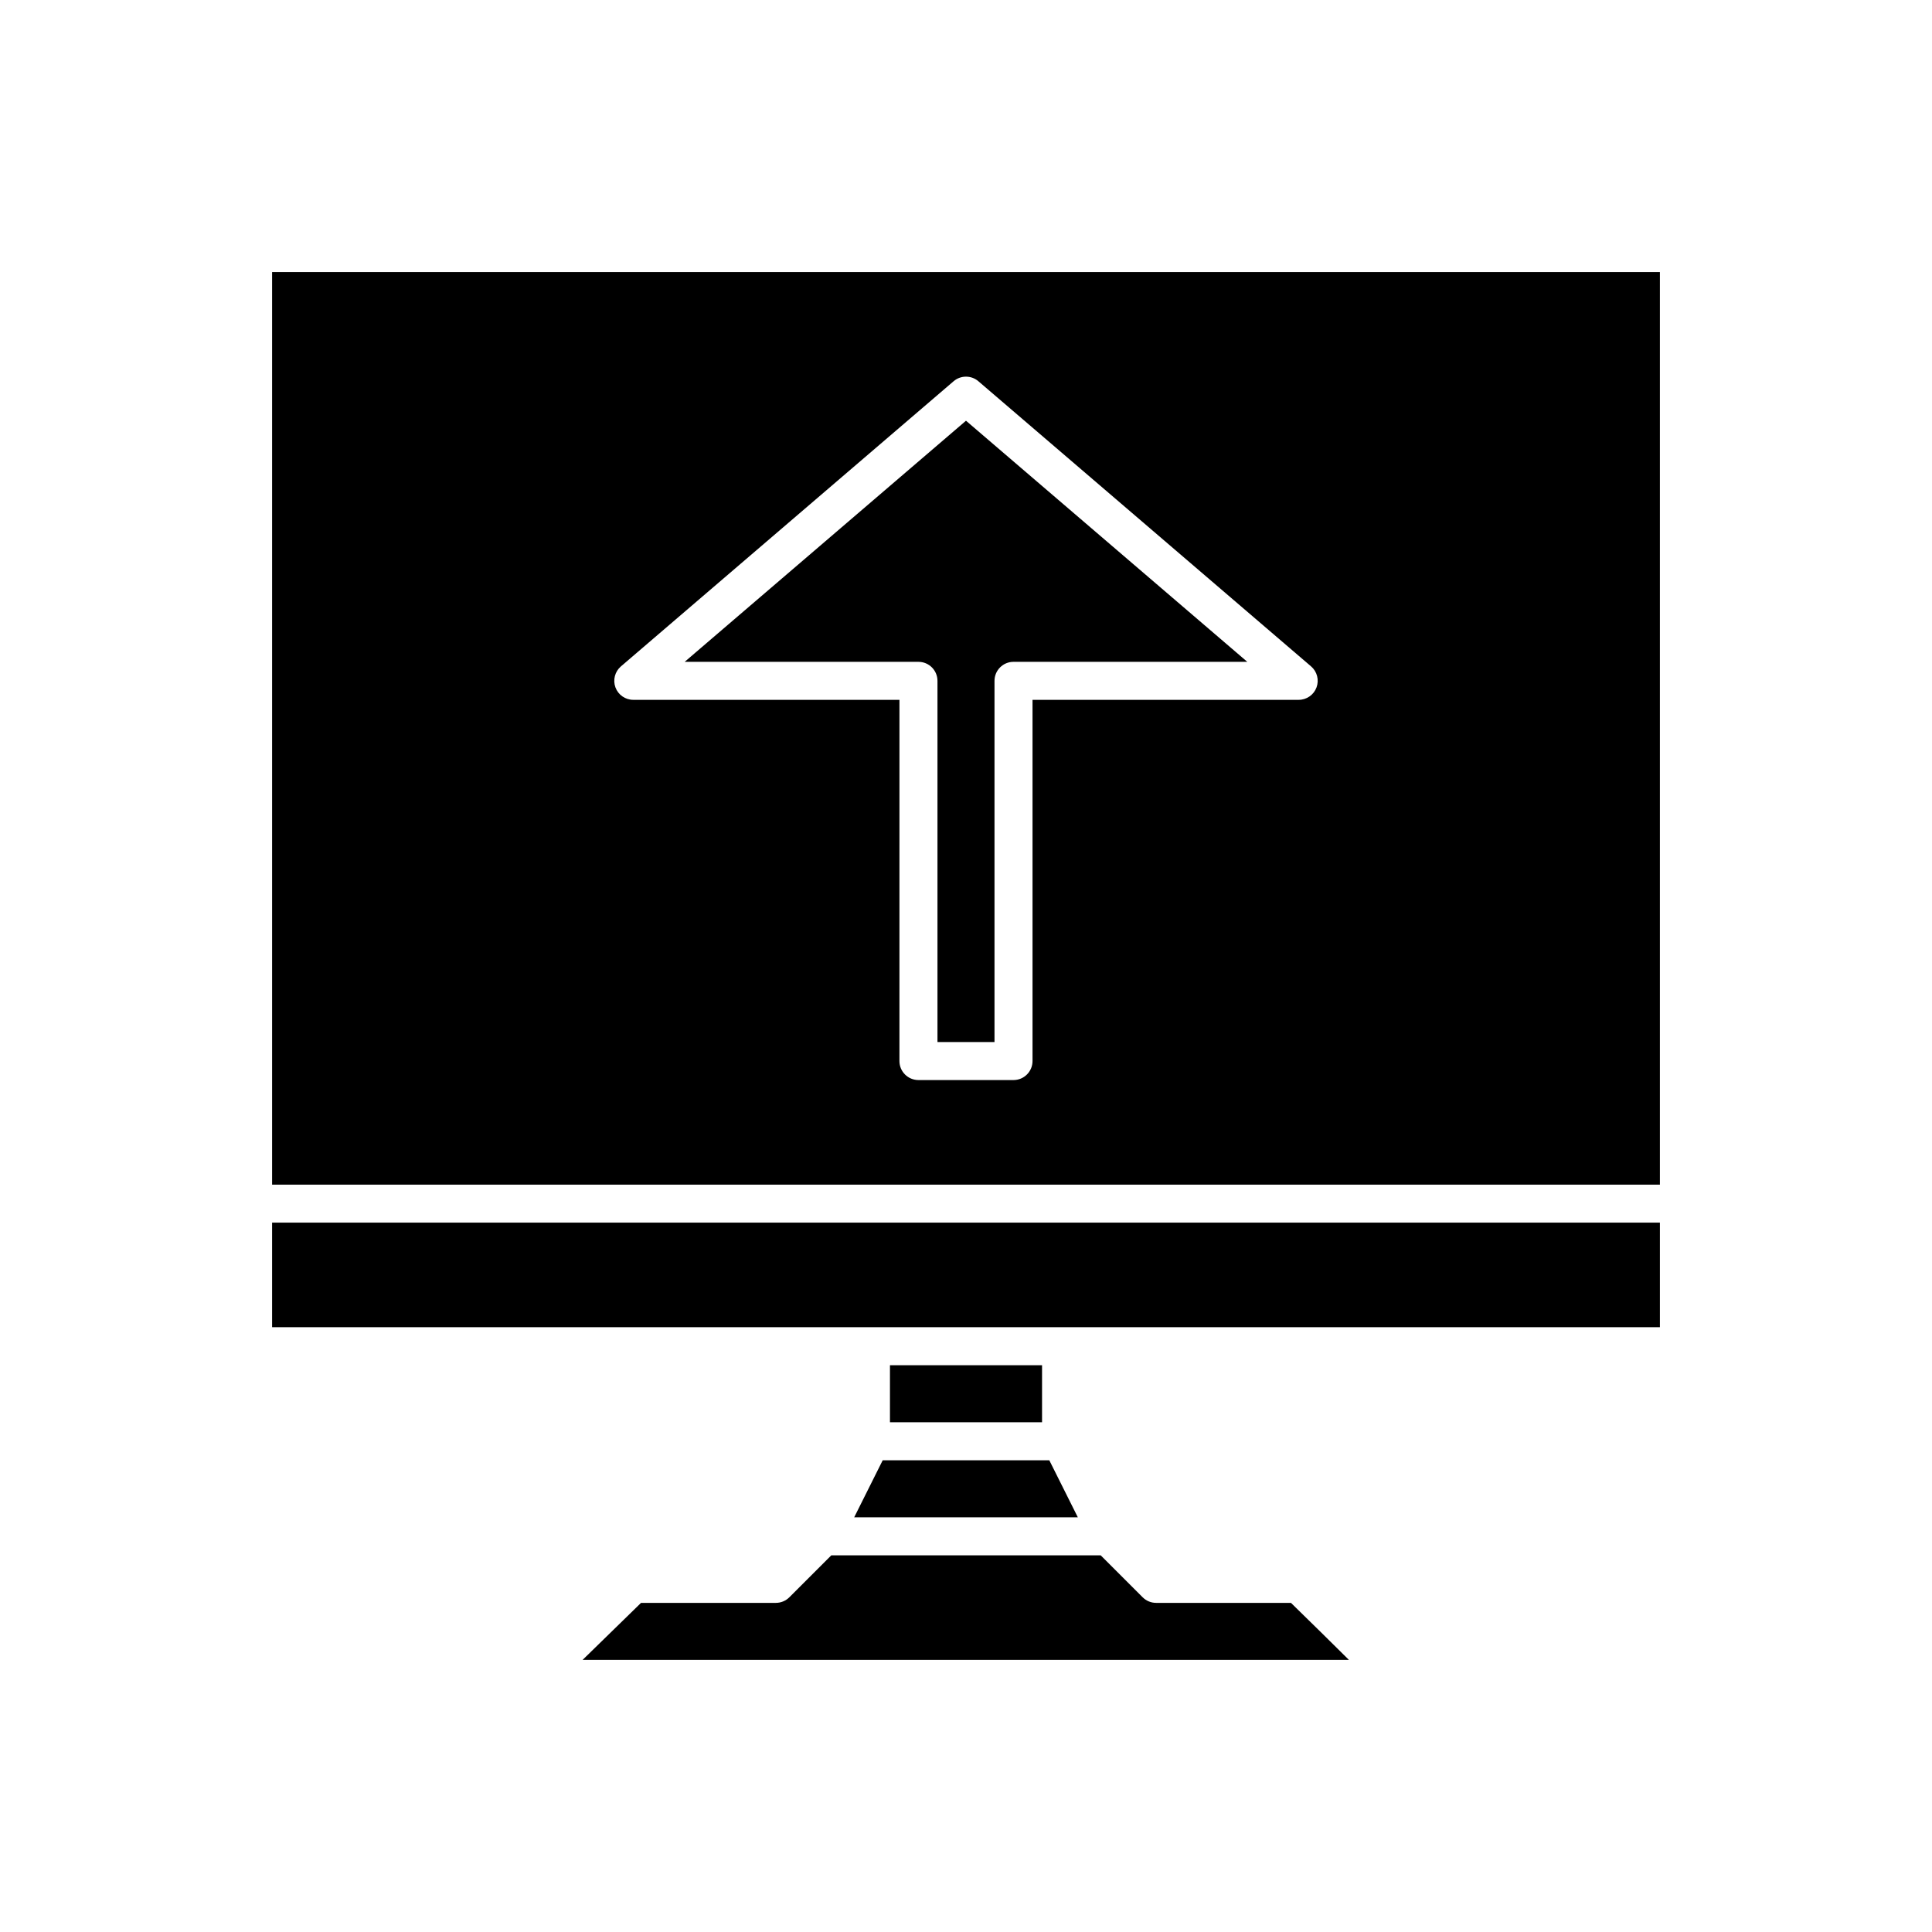
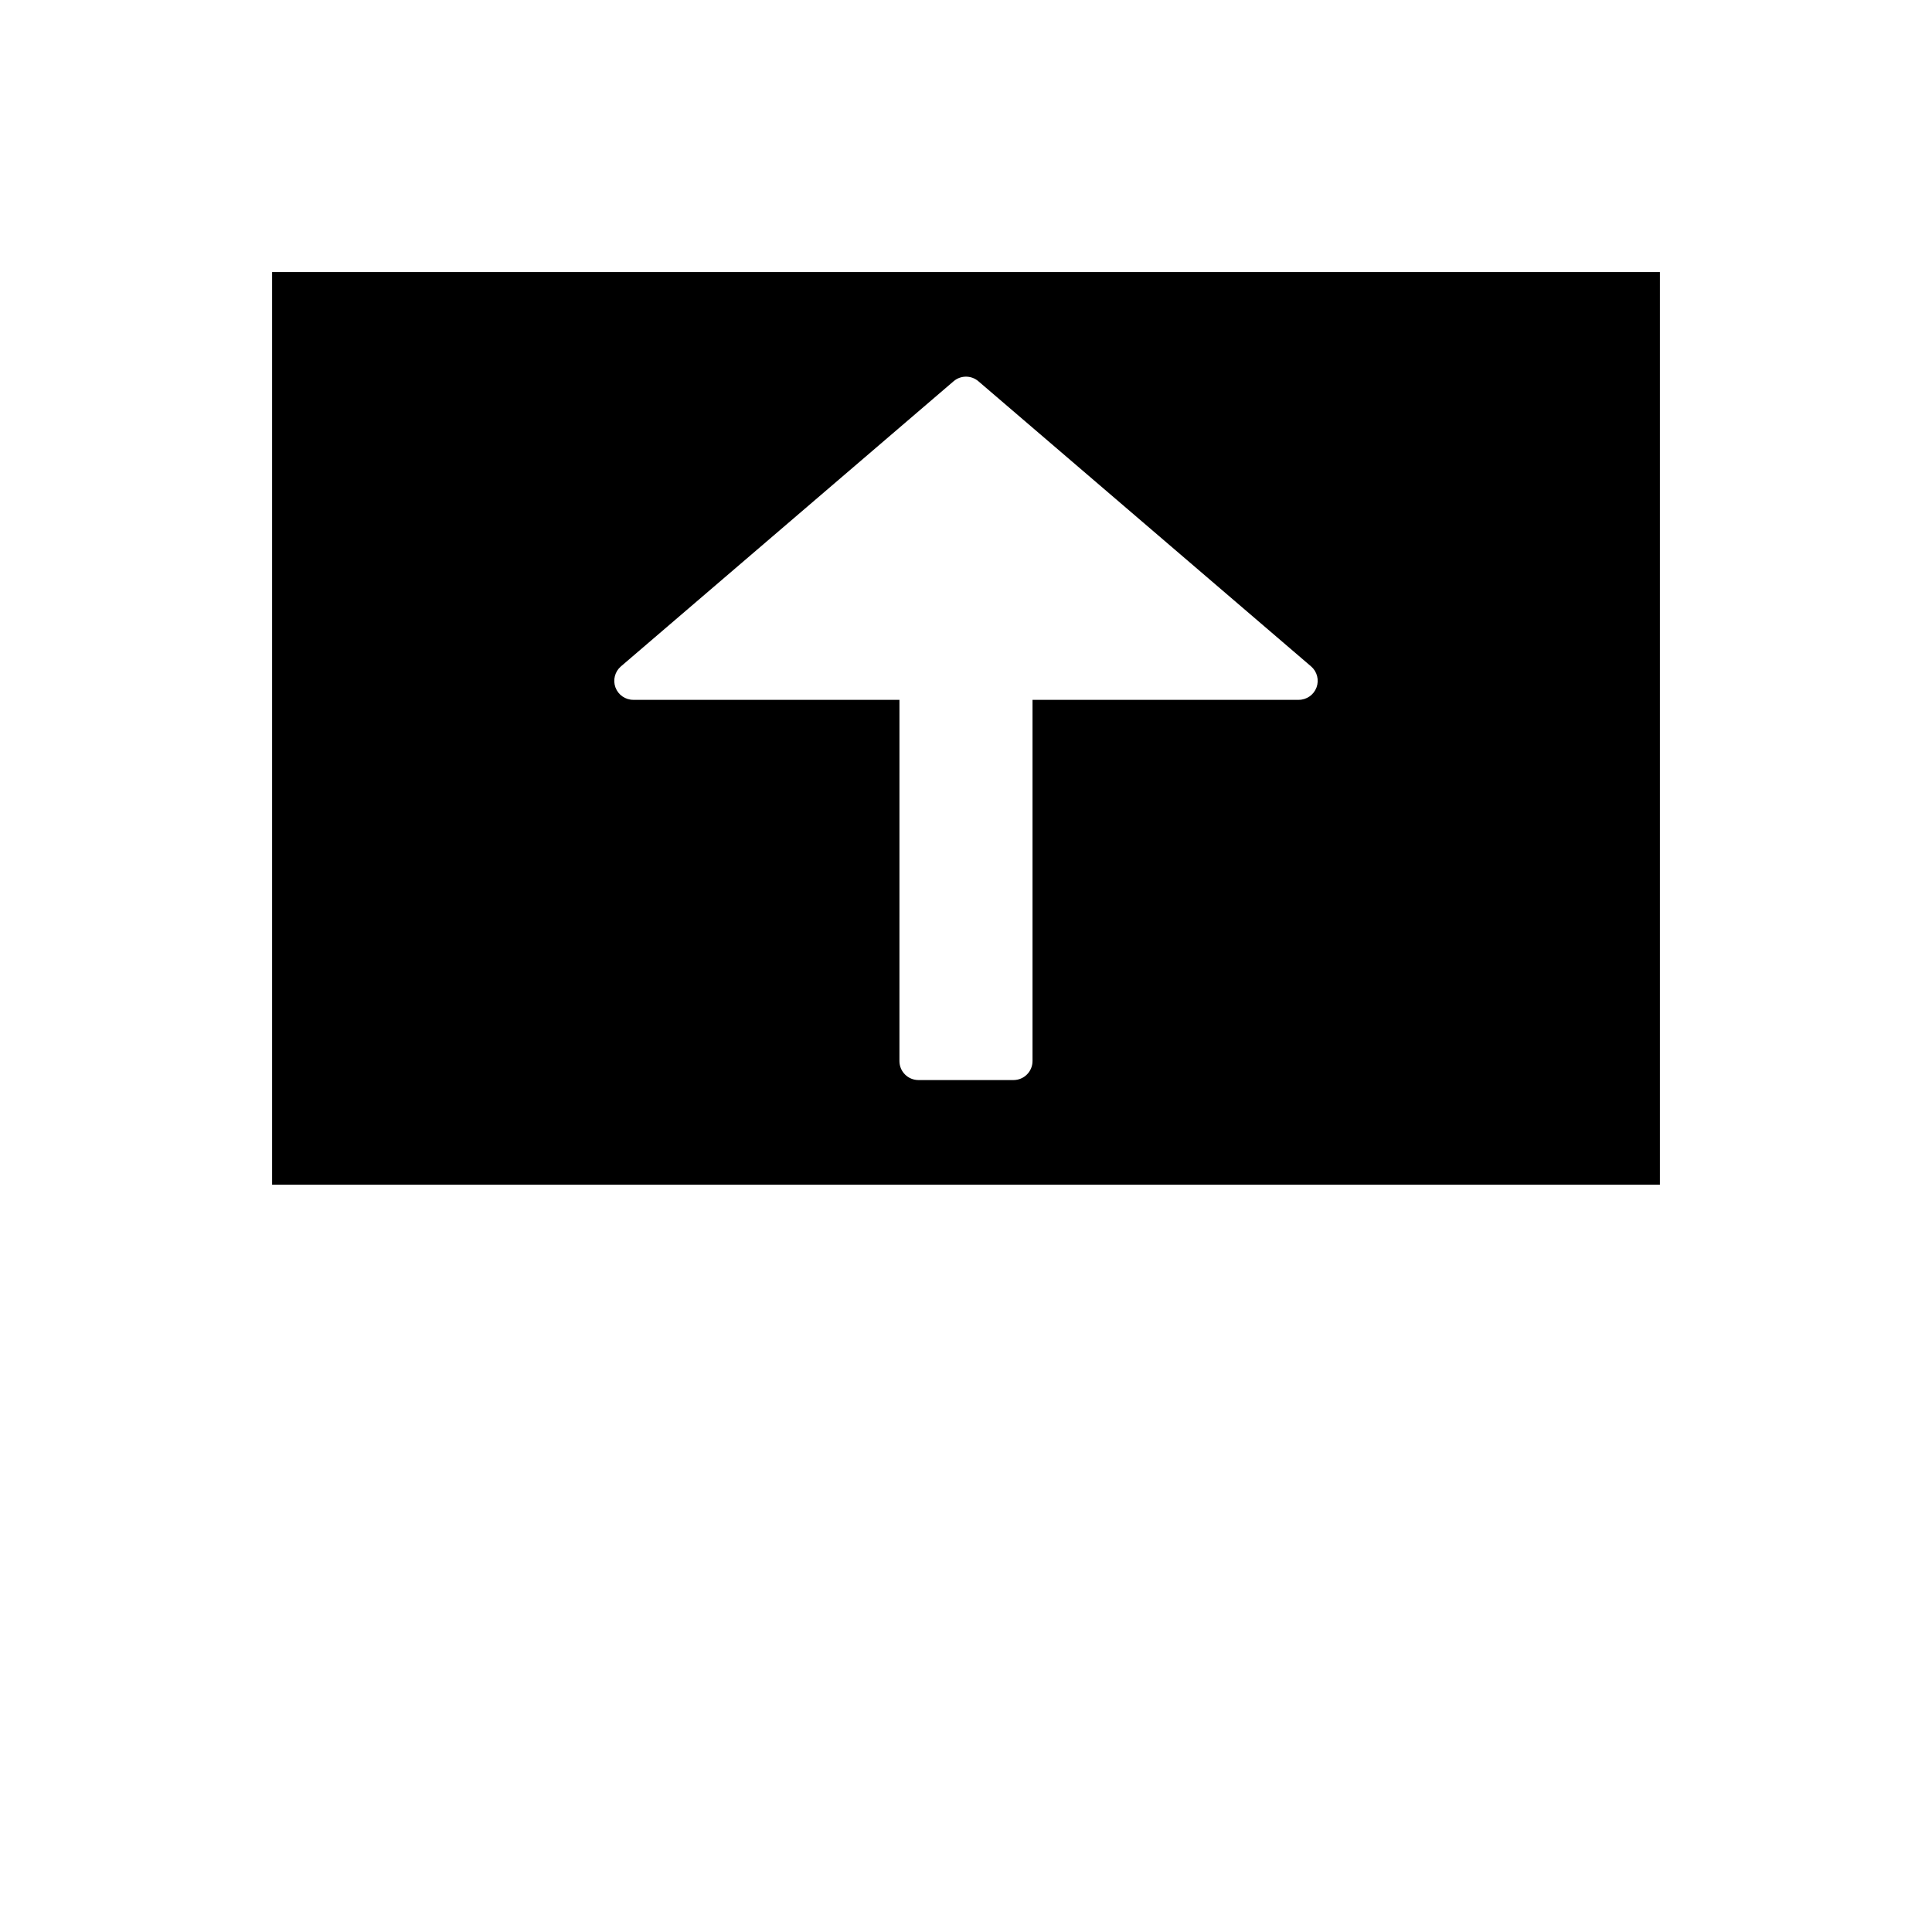
<svg xmlns="http://www.w3.org/2000/svg" fill="#000000" width="800px" height="800px" version="1.1" viewBox="144 144 512 512">
  <g>
-     <path d="m353.18 567.3c-0.945 0.945-2.227 1.477-3.562 1.477h-35.734l-15.492 15.113h203.09c-4.359-4.332-9.961-9.844-15.363-15.113h-35.738c-1.336 0-2.617-0.531-3.562-1.477l-11.117-11.117h-71.398z" />
-     <path d="m370.37 546.1h59.266l-7.559-15.113h-44.152z" />
-     <path d="m379.85 505.8h40.305v15.113h-40.305z" />
    <path d="m216.11 457.94h367.78v-241.83h-367.78zm92.441-137.34 88.168-75.57c1.891-1.617 4.668-1.617 6.559 0l88.168 75.57c1.602 1.371 2.176 3.598 1.445 5.574-0.734 1.977-2.617 3.289-4.727 3.289h-70.535v95.723c0 2.781-2.254 5.039-5.039 5.039h-25.191c-2.781 0-5.039-2.254-5.039-5.039l0.004-95.723h-70.535c-2.109 0-3.992-1.312-4.727-3.289-0.727-1.977-0.148-4.203 1.449-5.574z" />
-     <path d="m392.44 324.43v95.723h15.113v-95.723c0-2.781 2.254-5.039 5.039-5.039h61.953l-74.547-63.895-74.551 63.898h61.953c2.781 0 5.039 2.254 5.039 5.035z" />
-     <path d="m216.11 495.72h367.78v-27.711h-367.78z" />
  </g>
</svg>